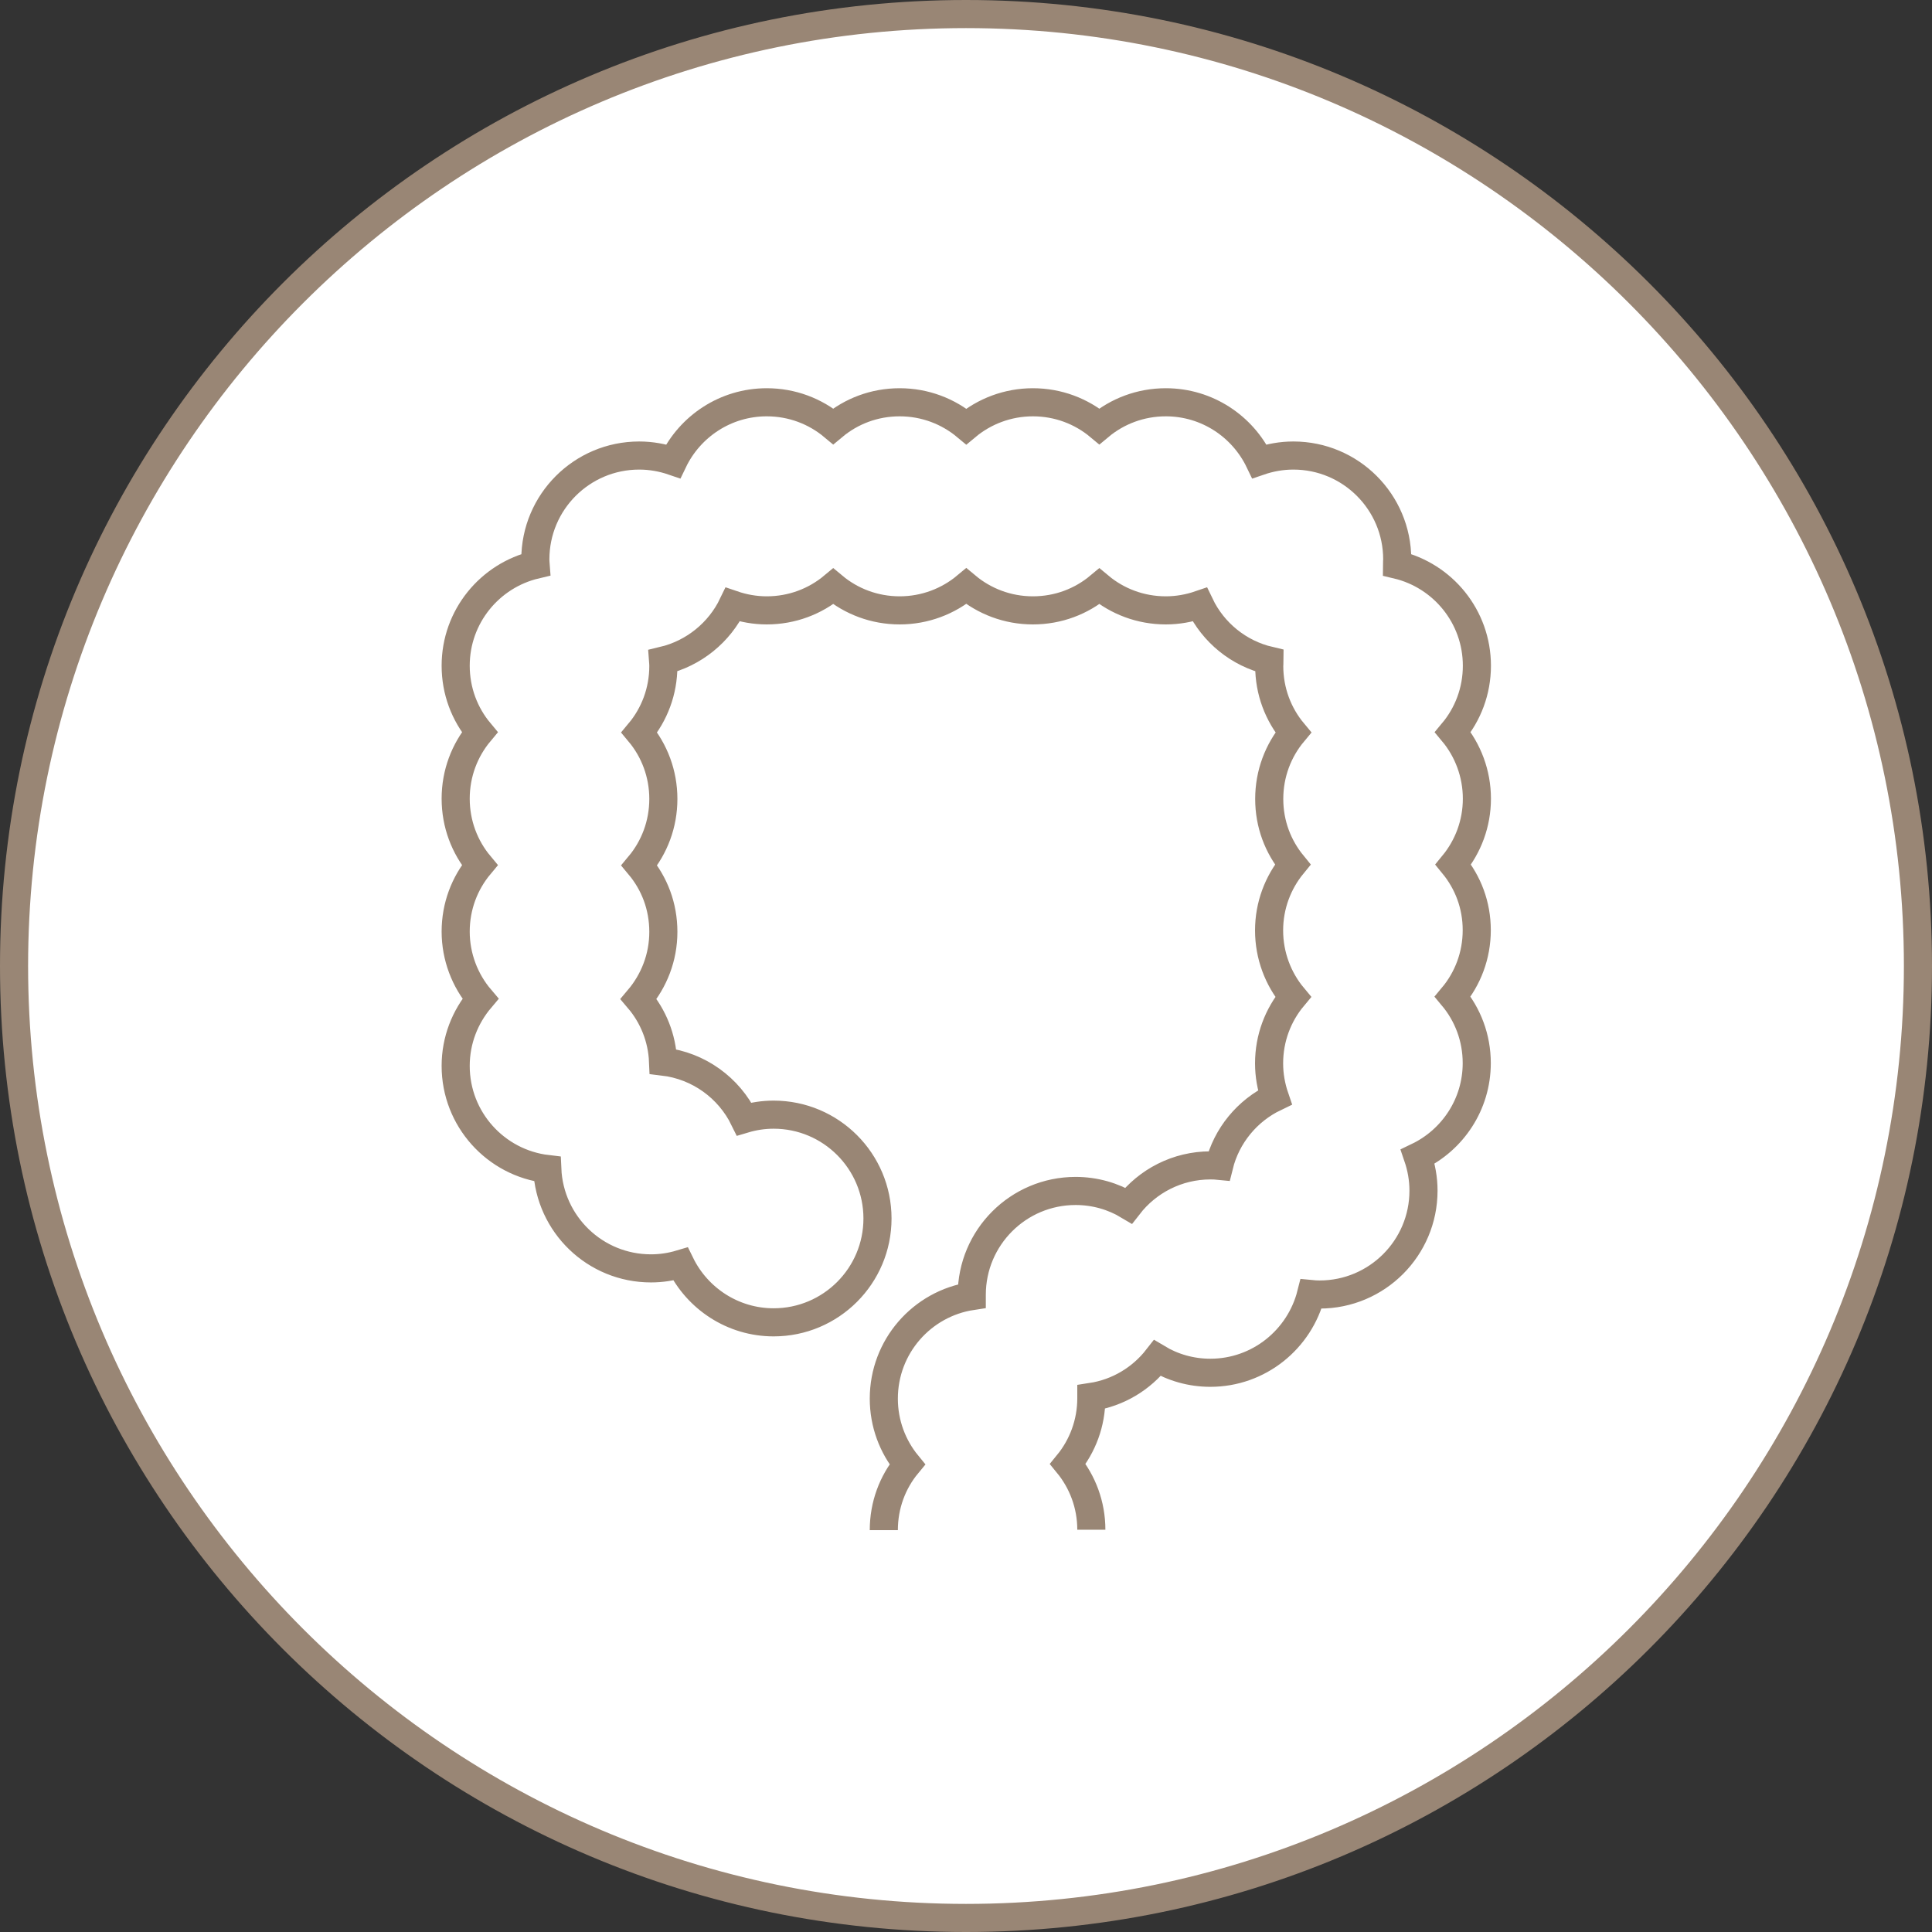
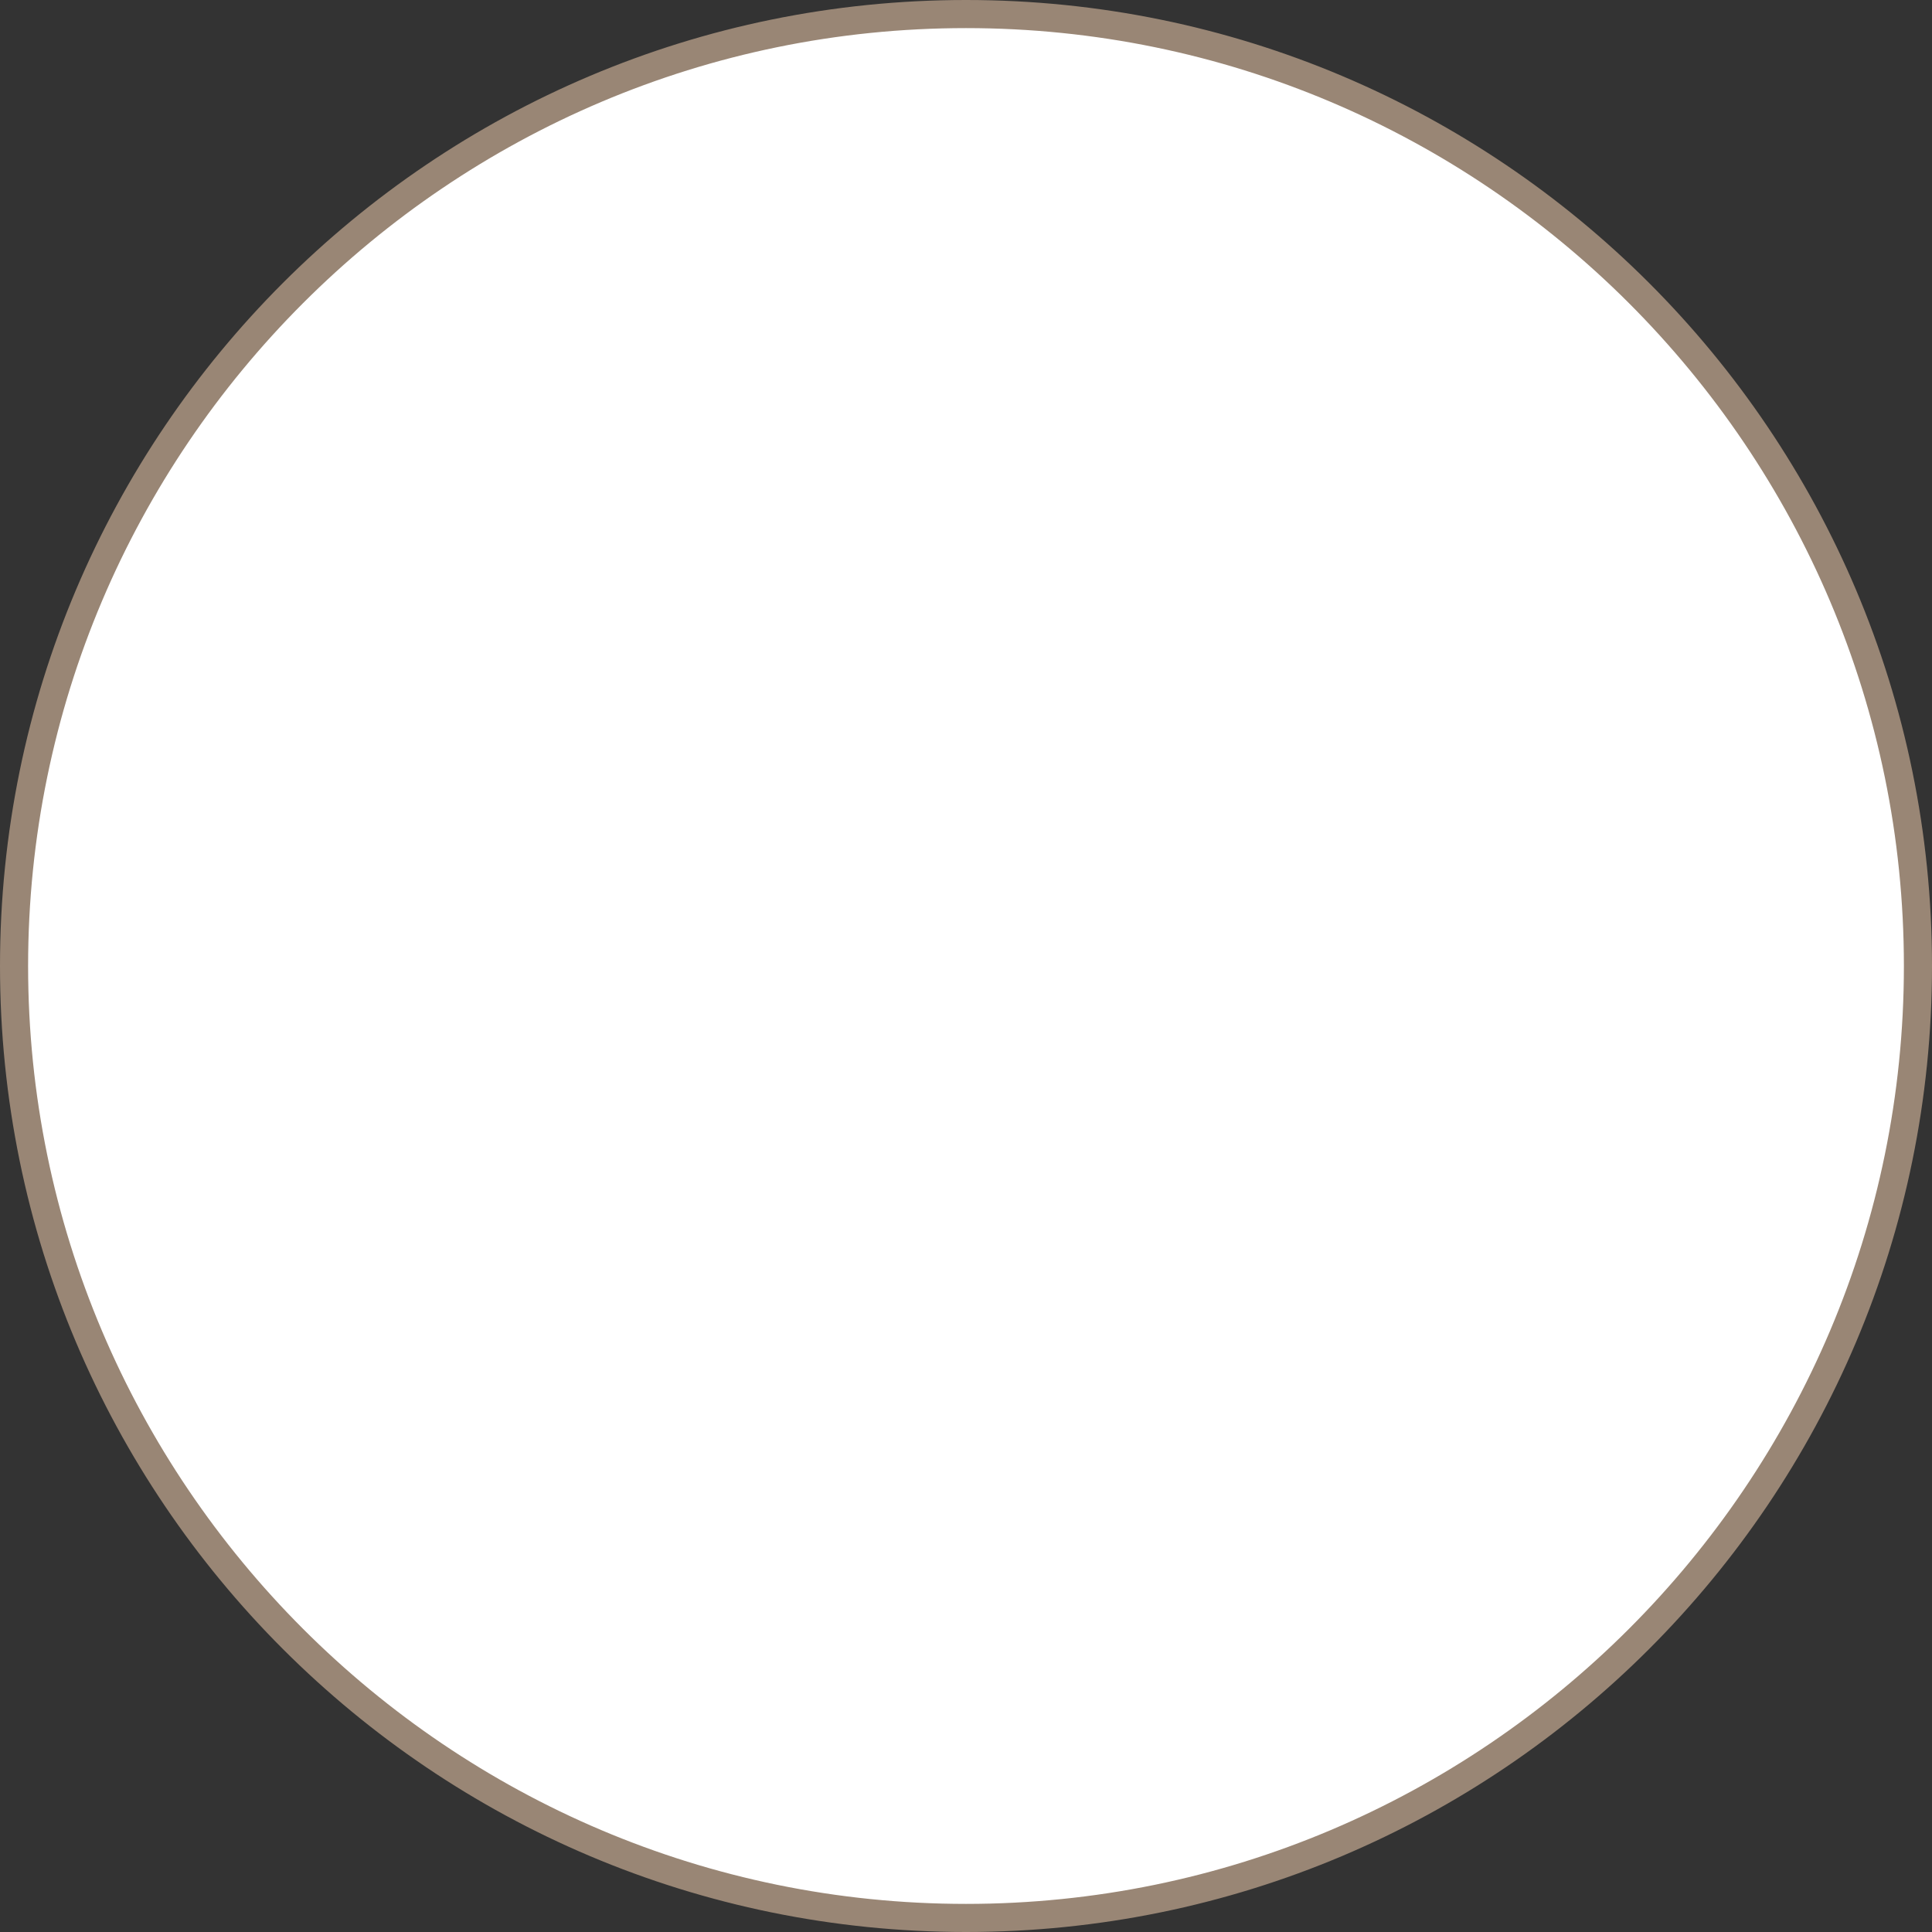
<svg xmlns="http://www.w3.org/2000/svg" id="_レイヤー_2" width="137.5" height="137.5" viewBox="0 0 137.5 137.5">
  <rect x="0" y="0" width="137.5" height="137.5" fill="#333333" stroke="none" />
  <defs>
    <style>.cls-1{fill:none;stroke:#998675;stroke-miterlimit:10;stroke-width:2px;}.cls-2{fill:#fff;}.cls-3{fill:#998675;}</style>
  </defs>
  <g id="_レイヤー_1-2">
    <path class="cls-2" d="M68.75,136.5C31.39,136.5,1,106.11,1,68.75S31.39,1,68.75,1s67.75,30.39,67.75,67.75-30.39,67.75-67.75,67.75Z" />
    <path class="cls-3" d="M68.75,2c36.81,0,66.75,29.94,66.75,66.75s-29.94,66.75-66.75,66.75S2,105.56,2,68.75,31.94,2,68.75,2M68.75,0C30.78,0,0,30.78,0,68.75s30.78,68.75,68.75,68.75,68.75-30.78,68.75-68.75S106.72,0,68.75,0h0Z" />
-     <path class="cls-1" d="M77.67,108.87c0-1.78-.63-3.41-1.67-4.68,1.04-1.27,1.67-2.9,1.67-4.68,0-.03,0-.06,0-.09,1.91-.29,3.57-1.31,4.7-2.76,1.1.66,2.39,1.04,3.77,1.04,3.46,0,6.36-2.39,7.17-5.6.2.02.4.03.61.03,4.08,0,7.39-3.31,7.39-7.39,0-.85-.15-1.66-.41-2.42,2.48-1.19,4.2-3.72,4.2-6.66,0-1.8-.64-3.45-1.71-4.73,1.07-1.28,1.71-2.93,1.71-4.73s-.63-3.4-1.67-4.67c1.05-1.28,1.68-2.91,1.68-4.69s-.64-3.45-1.71-4.73c1.07-1.28,1.71-2.93,1.71-4.73,0-3.5-2.43-6.42-5.69-7.19,0-.13.02-.25.02-.38,0-4.08-3.31-7.39-7.39-7.39-.85,0-1.66.15-2.42.41-1.19-2.48-3.72-4.2-6.66-4.2-1.8,0-3.45.64-4.73,1.71-1.28-1.07-2.93-1.71-4.73-1.71s-3.46.65-4.74,1.72c-1.28-1.07-2.93-1.72-4.74-1.72s-3.45.64-4.73,1.71c-1.28-1.07-2.93-1.71-4.73-1.71-2.94,0-5.47,1.72-6.66,4.2-.76-.26-1.57-.41-2.42-.41-4.08,0-7.39,3.31-7.39,7.39,0,.13.01.25.02.38-3.26.77-5.69,3.69-5.69,7.19,0,1.8.64,3.45,1.71,4.73-1.07,1.28-1.71,2.93-1.71,4.73s.64,3.45,1.71,4.73c-1.07,1.28-1.71,2.93-1.71,4.73s.66,3.49,1.76,4.78c-1.09,1.29-1.76,2.95-1.76,4.78,0,3.79,2.85,6.91,6.52,7.34.17,3.93,3.4,7.07,7.38,7.07.73,0,1.43-.11,2.1-.31,1.2,2.45,3.72,4.15,6.63,4.15,4.08,0,7.39-3.31,7.39-7.39s-3.31-7.39-7.39-7.39c-.73,0-1.43.11-2.1.31-1.08-2.21-3.22-3.79-5.77-4.09-.07-1.69-.71-3.24-1.74-4.45,1.09-1.29,1.76-2.95,1.76-4.78s-.64-3.45-1.71-4.73c1.07-1.28,1.71-2.93,1.71-4.73s-.64-3.45-1.71-4.73c1.07-1.28,1.71-2.93,1.71-4.73,0-.13-.01-.25-.02-.38,2.19-.52,4.01-2.01,4.96-3.99.76.26,1.57.41,2.42.41,1.8,0,3.45-.64,4.73-1.71,1.28,1.07,2.93,1.71,4.73,1.71s3.46-.65,4.74-1.72c1.28,1.07,2.93,1.72,4.74,1.72s3.45-.64,4.73-1.71c1.28,1.07,2.93,1.71,4.73,1.71.85,0,1.66-.15,2.42-.41.95,1.99,2.77,3.48,4.96,3.99,0,.13-.02.25-.02.38,0,1.8.64,3.45,1.71,4.73-1.07,1.28-1.71,2.93-1.71,4.73s.63,3.4,1.67,4.67c-1.05,1.28-1.68,2.91-1.68,4.69s.64,3.45,1.71,4.73c-1.07,1.28-1.71,2.93-1.71,4.73,0,.85.15,1.66.41,2.42-1.96.94-3.44,2.72-3.97,4.87-.2-.02-.4-.03-.61-.03-2.37,0-4.48,1.12-5.83,2.86-1.1-.66-2.39-1.04-3.77-1.04-4.08,0-7.39,3.31-7.39,7.39,0,.03,0,.06,0,.09-3.55.54-6.26,3.6-6.26,7.3,0,1.78.63,3.41,1.67,4.68-1.05,1.27-1.67,2.9-1.67,4.68" />
  </g>
</svg>